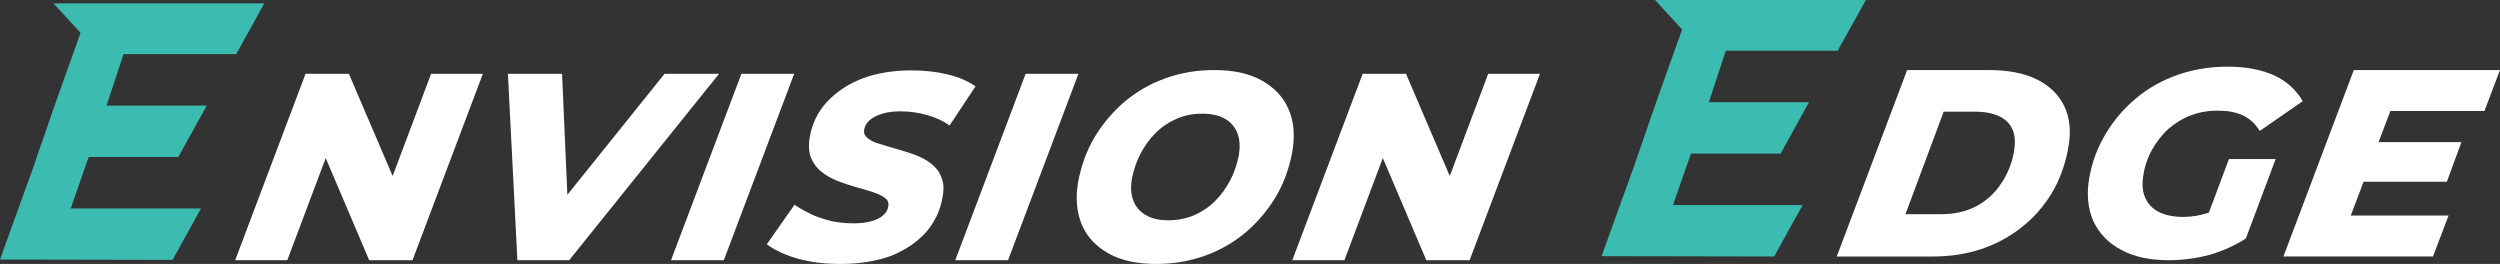
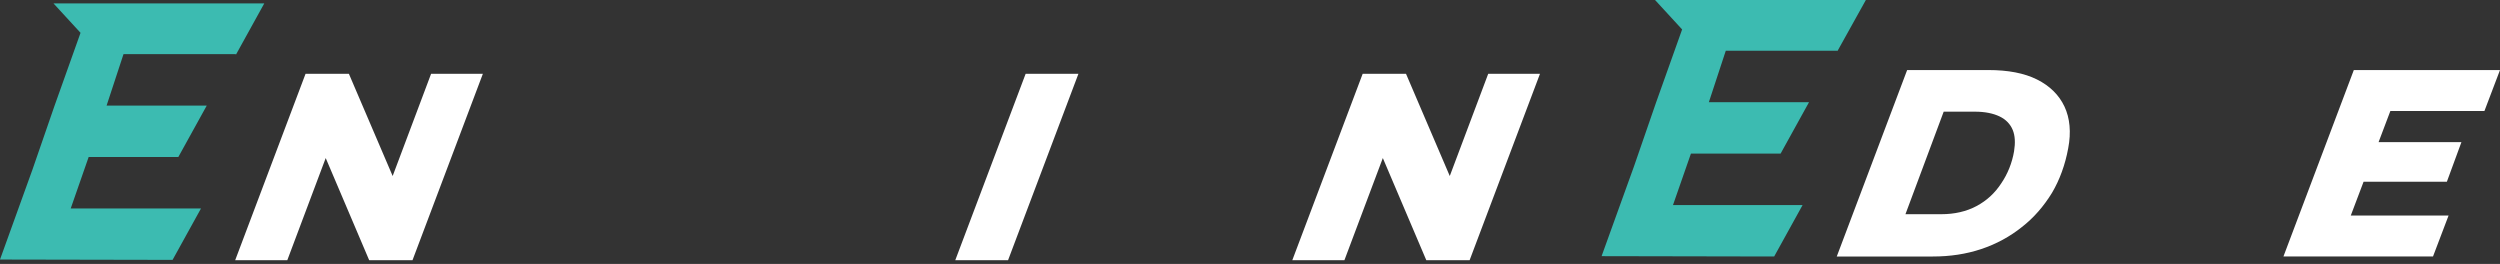
<svg xmlns="http://www.w3.org/2000/svg" id="a" data-name="Isolation Mode" viewBox="0 0 738.8 78">
  <rect x="0" y="0" width="738.8" height="78" fill="#333333" stroke="none" />
  <g id="b" data-name="logo">
    <g id="c" data-name="one">
      <path d="m69.7,16.2l8.4-15.2H15.8l8,8.7-7.7,21.6-6.5,18.8L0,76.7l51,.1,8.4-15.2H20.9l5.3-15.2h26.5l8.4-15.2h-29.6l5-15.2h33.2v.2Z" fill="#3cbbb1" />
      <g>
        <path d="m69.5,76.9l20.8-55.1h12.8l15.8,36.9-5.3-.2,13.8-36.7h15.3l-20.8,55.1h-12.8l-15.7-36.9,5.3.2-13.8,36.7h-15.4Z" fill="#fff" />
-         <path d="m152.9,76.9l-2.8-55.1h16l2.1,47.8h-10.2l38.4-47.8h16.1l-44.3,55.1h-15.3Z" fill="#fff" />
-         <path d="m198.3,76.9l20.8-55.1h15.6l-20.8,55.1h-15.6Z" fill="#fff" />
-         <path d="m248.5,78c-3.2,0-6.1-.2-8.9-.7s-5.3-1.2-7.5-2.1c-2.2-.9-4-1.9-5.5-3l8.2-11.7c1.7,1.2,3.5,2.1,5.3,3,1.9.8,3.8,1.4,5.9,1.9,2,.4,4.1.6,6.2.6s3.7-.2,5.2-.6c1.5-.4,2.7-1,3.5-1.7.9-.7,1.4-1.6,1.6-2.6.2-1.1-.1-2-1-2.6-.9-.7-2-1.2-3.5-1.7s-3.2-1-5-1.5-3.6-1.1-5.4-1.8-3.4-1.6-4.8-2.7c-1.4-1.1-2.4-2.5-3.1-4.1-.7-1.7-.8-3.8-.4-6.2.7-4,2.4-7.5,5.1-10.4s6.1-5.2,10.4-6.9c4.3-1.6,9.1-2.4,14.5-2.4,3.9,0,7.5.4,10.8,1.2s6,2,8.2,3.5l-7.7,11.6c-1.9-1.4-4.1-2.4-6.6-3.1-2.5-.7-5.1-1.1-7.8-1.1-2.1,0-3.9.2-5.5.7s-2.8,1.1-3.7,1.9c-.9.8-1.4,1.7-1.6,2.7-.2,1.1.1,1.9,1,2.6.8.7,2,1.3,3.5,1.7,1.5.5,3.2,1,5,1.5s3.6,1.1,5.4,1.7c1.8.7,3.4,1.5,4.8,2.6s2.5,2.4,3.1,4.1c.7,1.6.8,3.7.3,6.1-.7,3.9-2.4,7.4-5,10.3-2.7,2.9-6.1,5.2-10.4,6.9-4.3,1.5-9.2,2.3-14.6,2.3Z" fill="#fff" />
        <path d="m282.3,76.9l20.8-55.1h15.6l-20.8,55.1h-15.6Z" fill="#fff" />
-         <path d="m341.7,78c-5.7,0-10.4-1-14.1-3.1s-6.4-4.9-7.9-8.5-1.9-7.8-1.1-12.6c.9-4.8,2.5-9.3,4.9-13.3s5.4-7.5,8.9-10.5c3.6-3,7.6-5.3,12.1-6.9,4.5-1.6,9.3-2.4,14.3-2.4,5.7,0,10.4,1,14.1,3.1,3.7,2.1,6.4,4.9,7.9,8.5,1.6,3.6,1.9,7.8,1.1,12.6-.9,4.8-2.5,9.3-4.9,13.3s-5.4,7.5-8.9,10.5c-3.6,3-7.6,5.3-12.1,6.9-4.5,1.6-9.3,2.4-14.3,2.4Zm3.6-12.9c2.7,0,5.2-.5,7.6-1.5,2.3-1,4.4-2.4,6.2-4.2s3.3-3.9,4.5-6.2,2-4.8,2.5-7.3c.4-2.5.3-4.6-.4-6.5-.7-1.8-1.9-3.3-3.7-4.3-1.7-1-4-1.5-6.8-1.5s-5.2.5-7.5,1.5-4.4,2.4-6.2,4.2-3.3,3.9-4.5,6.2-2,4.8-2.5,7.3c-.4,2.4-.3,4.6.4,6.4.7,1.9,1.9,3.3,3.6,4.3,1.8,1.1,4,1.6,6.8,1.6Z" fill="#fff" />
        <path d="m381.9,76.9l20.8-55.1h12.8l15.8,36.9-5.3-.2,13.8-36.7h15.3l-20.8,55.1h-12.8l-15.7-36.9,5.3.2-13.8,36.7h-15.4Z" fill="#fff" />
      </g>
    </g>
    <g id="d" data-name="two">
      <path d="m543,15.1l8.4-15.1h-62.3l8,8.7-7.7,21.6-6.5,18.8-9.6,26.6,51,.1,8.4-15.2h-38.3l5.3-15.2h26.5l8.4-15.2h-29.6l5-15.2h33v.1Z" fill="#3cbbb1" />
      <g>
        <path d="m542.8,75.8l20.8-55.1h24c5.8,0,10.6.9,14.4,2.8,3.8,1.9,6.5,4.6,8.1,8s2,7.6,1.1,12.3c-.9,4.9-2.5,9.3-4.8,13.2-2.4,3.9-5.3,7.3-8.9,10.1-3.5,2.8-7.5,5-12,6.5s-9.2,2.2-14.3,2.2h-28.4Zm20.3-12.5h10.6c3.9,0,7.4-.8,10.4-2.4,3-1.6,5.4-3.8,7.3-6.7,1.9-2.8,3.2-6,3.8-9.5.4-2.5.3-4.6-.4-6.3s-2-3.1-3.9-4-4.3-1.4-7.3-1.4h-9.2l-11.3,30.3Z" fill="#fff" />
-         <path d="m640.9,76.9c-5.6,0-10.3-1-14.1-3.1-3.8-2-6.5-4.9-8.2-8.5-1.6-3.7-2-7.9-1.2-12.6.8-4.8,2.5-9.2,4.9-13.2s5.4-7.5,9-10.5,7.7-5.3,12.3-6.9c4.6-1.6,9.5-2.4,14.7-2.4,5.5,0,10.1.9,13.8,2.6,3.7,1.7,6.5,4.3,8.4,7.6l-12.7,8.8c-1.4-2.3-3.2-3.8-5.2-4.7s-4.4-1.3-7.3-1.3-5.5.5-7.9,1.4-4.6,2.3-6.6,4c-1.9,1.7-3.5,3.8-4.8,6.1s-2.2,4.9-2.6,7.6c-.4,2.5-.3,4.6.5,6.5s2.1,3.3,4,4.3,4.4,1.5,7.4,1.5c2.4,0,4.8-.4,7.2-1.2s4.8-2.1,7.4-3.9l3.9,11.4c-3.2,2.1-6.8,3.7-10.7,4.9-3.9,1-8,1.6-12.2,1.6Zm10-9.1l7.8-20.8h13.8l-8.7,23.2-12.9-2.4Z" fill="#fff" />
        <path d="m694.7,63.7h28.9l-4.6,12.1h-44.2l20.8-55.1h43.2l-4.6,12.1h-27.8l-11.7,30.9Zm7.1-21.7h25.6l-4.3,11.7h-25.6l4.3-11.7Z" fill="#fff" />
      </g>
    </g>
  </g>
</svg>